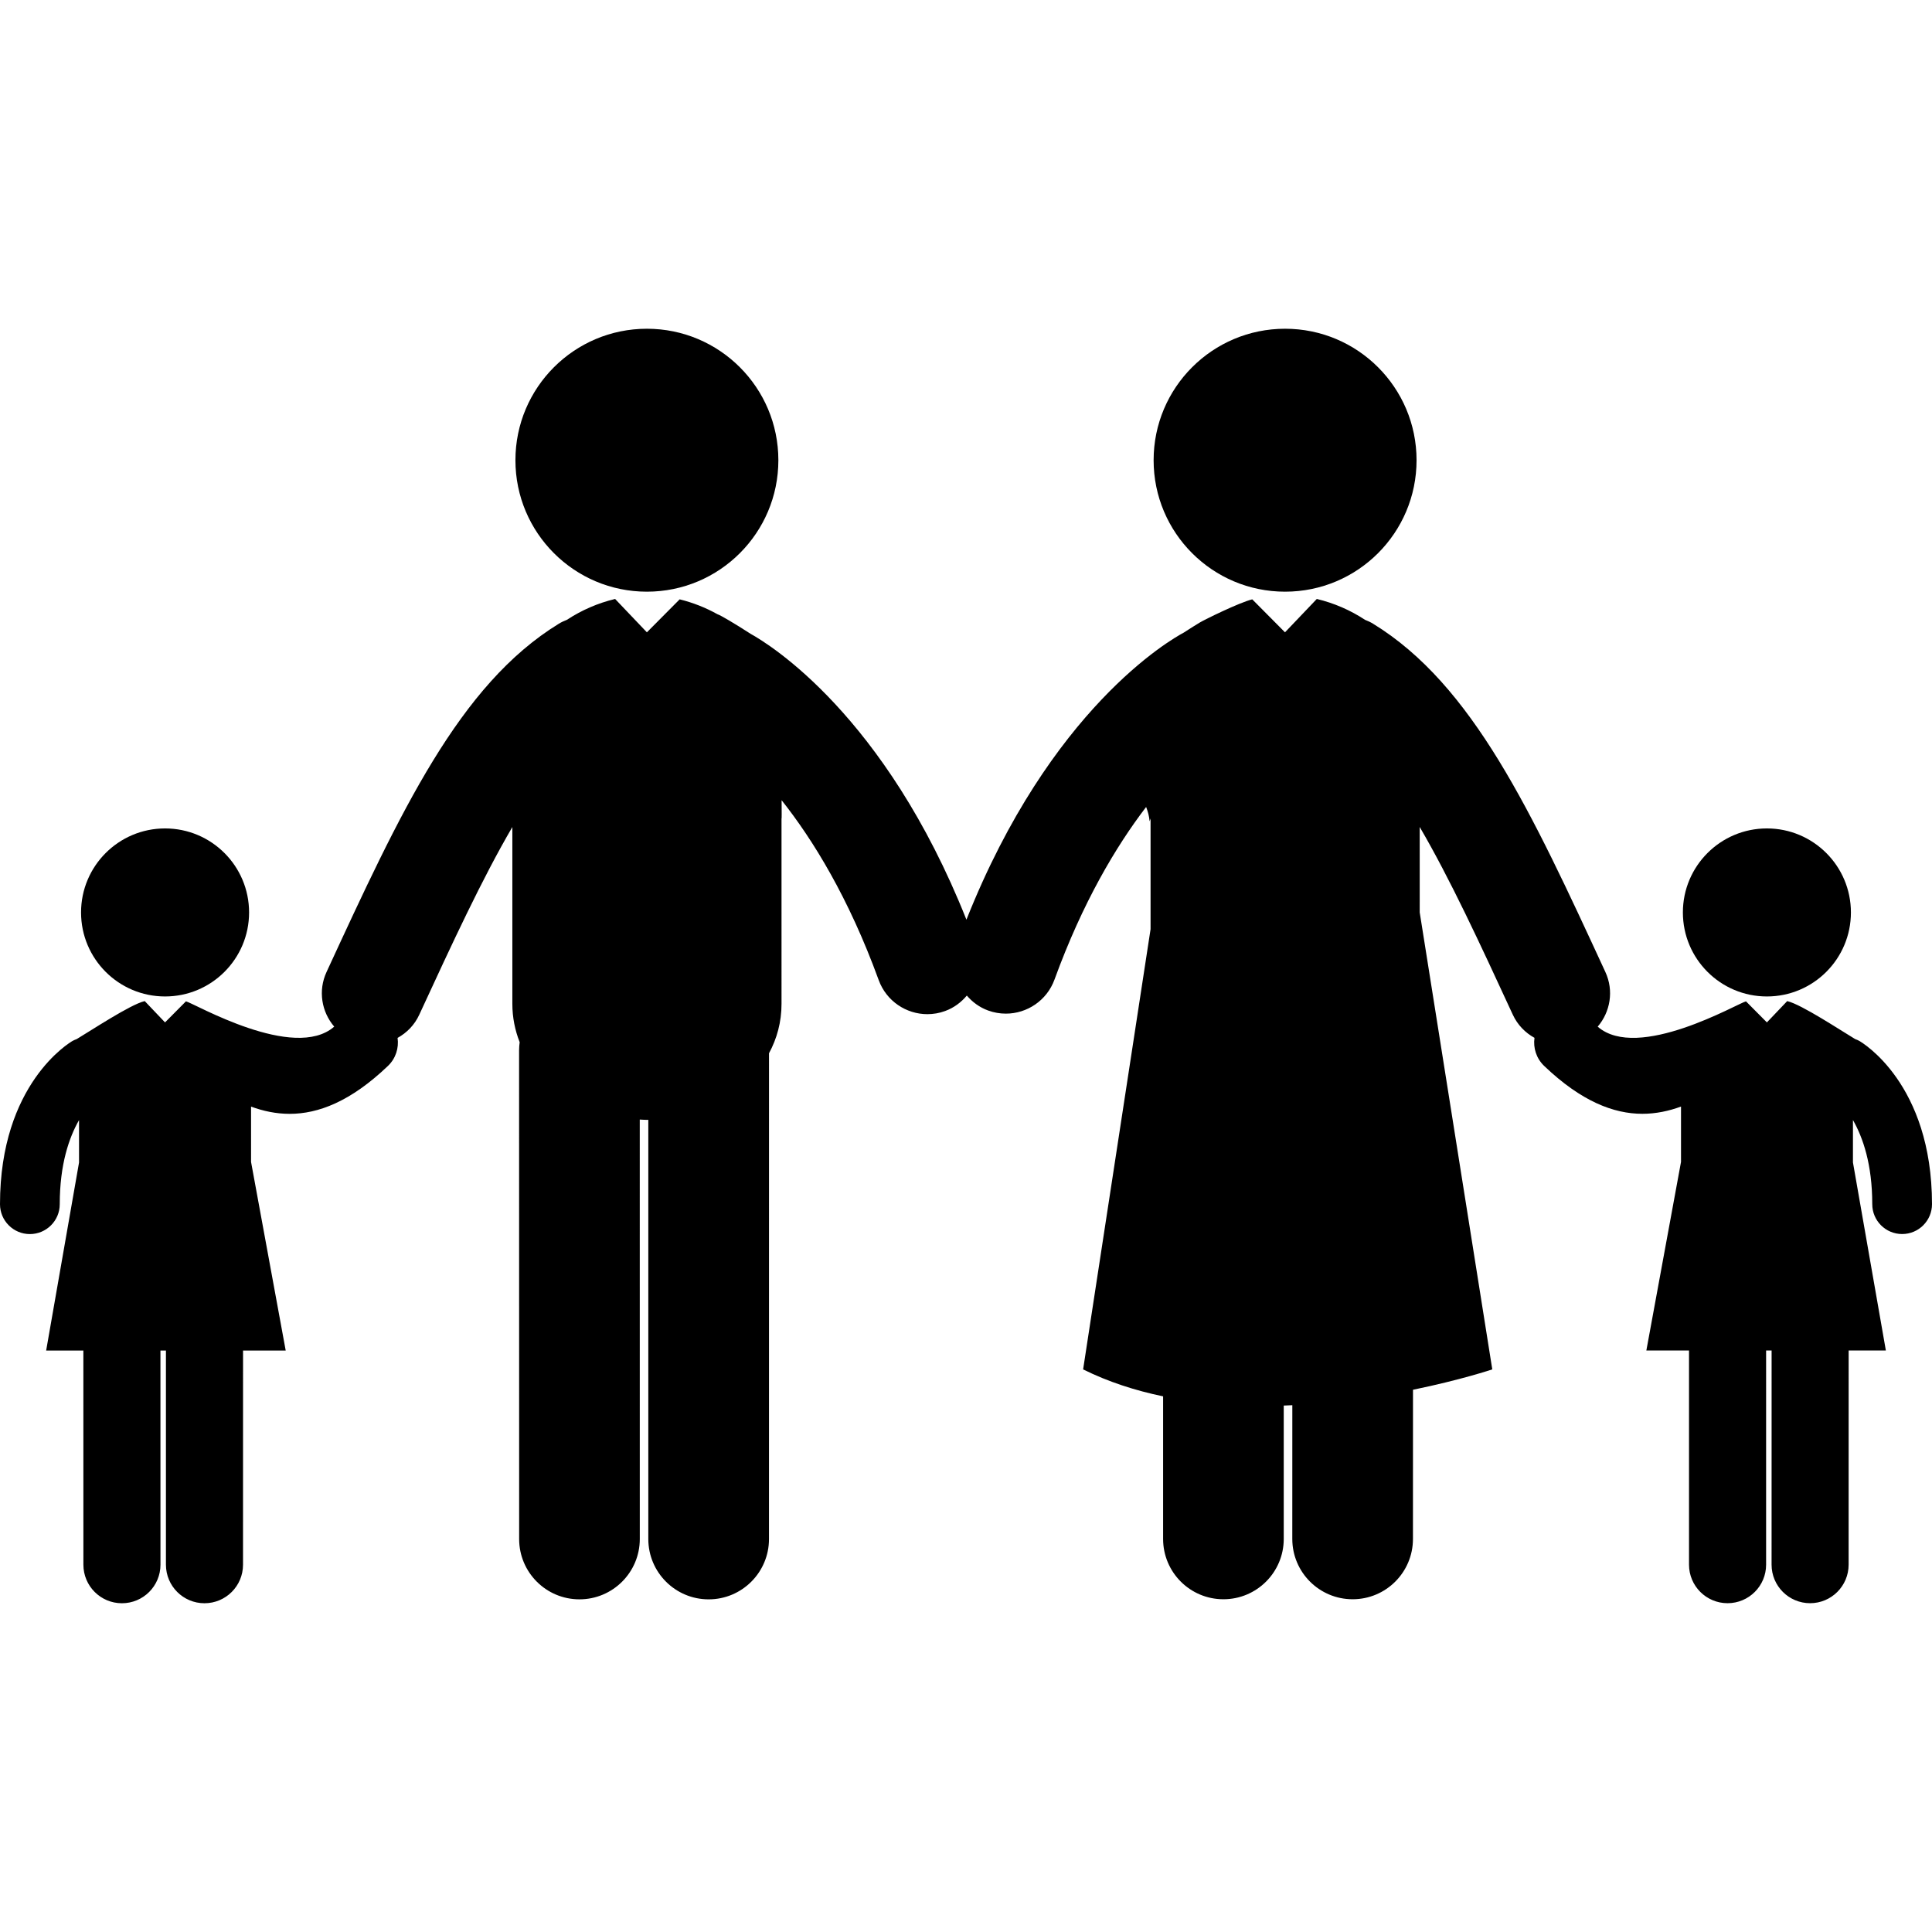
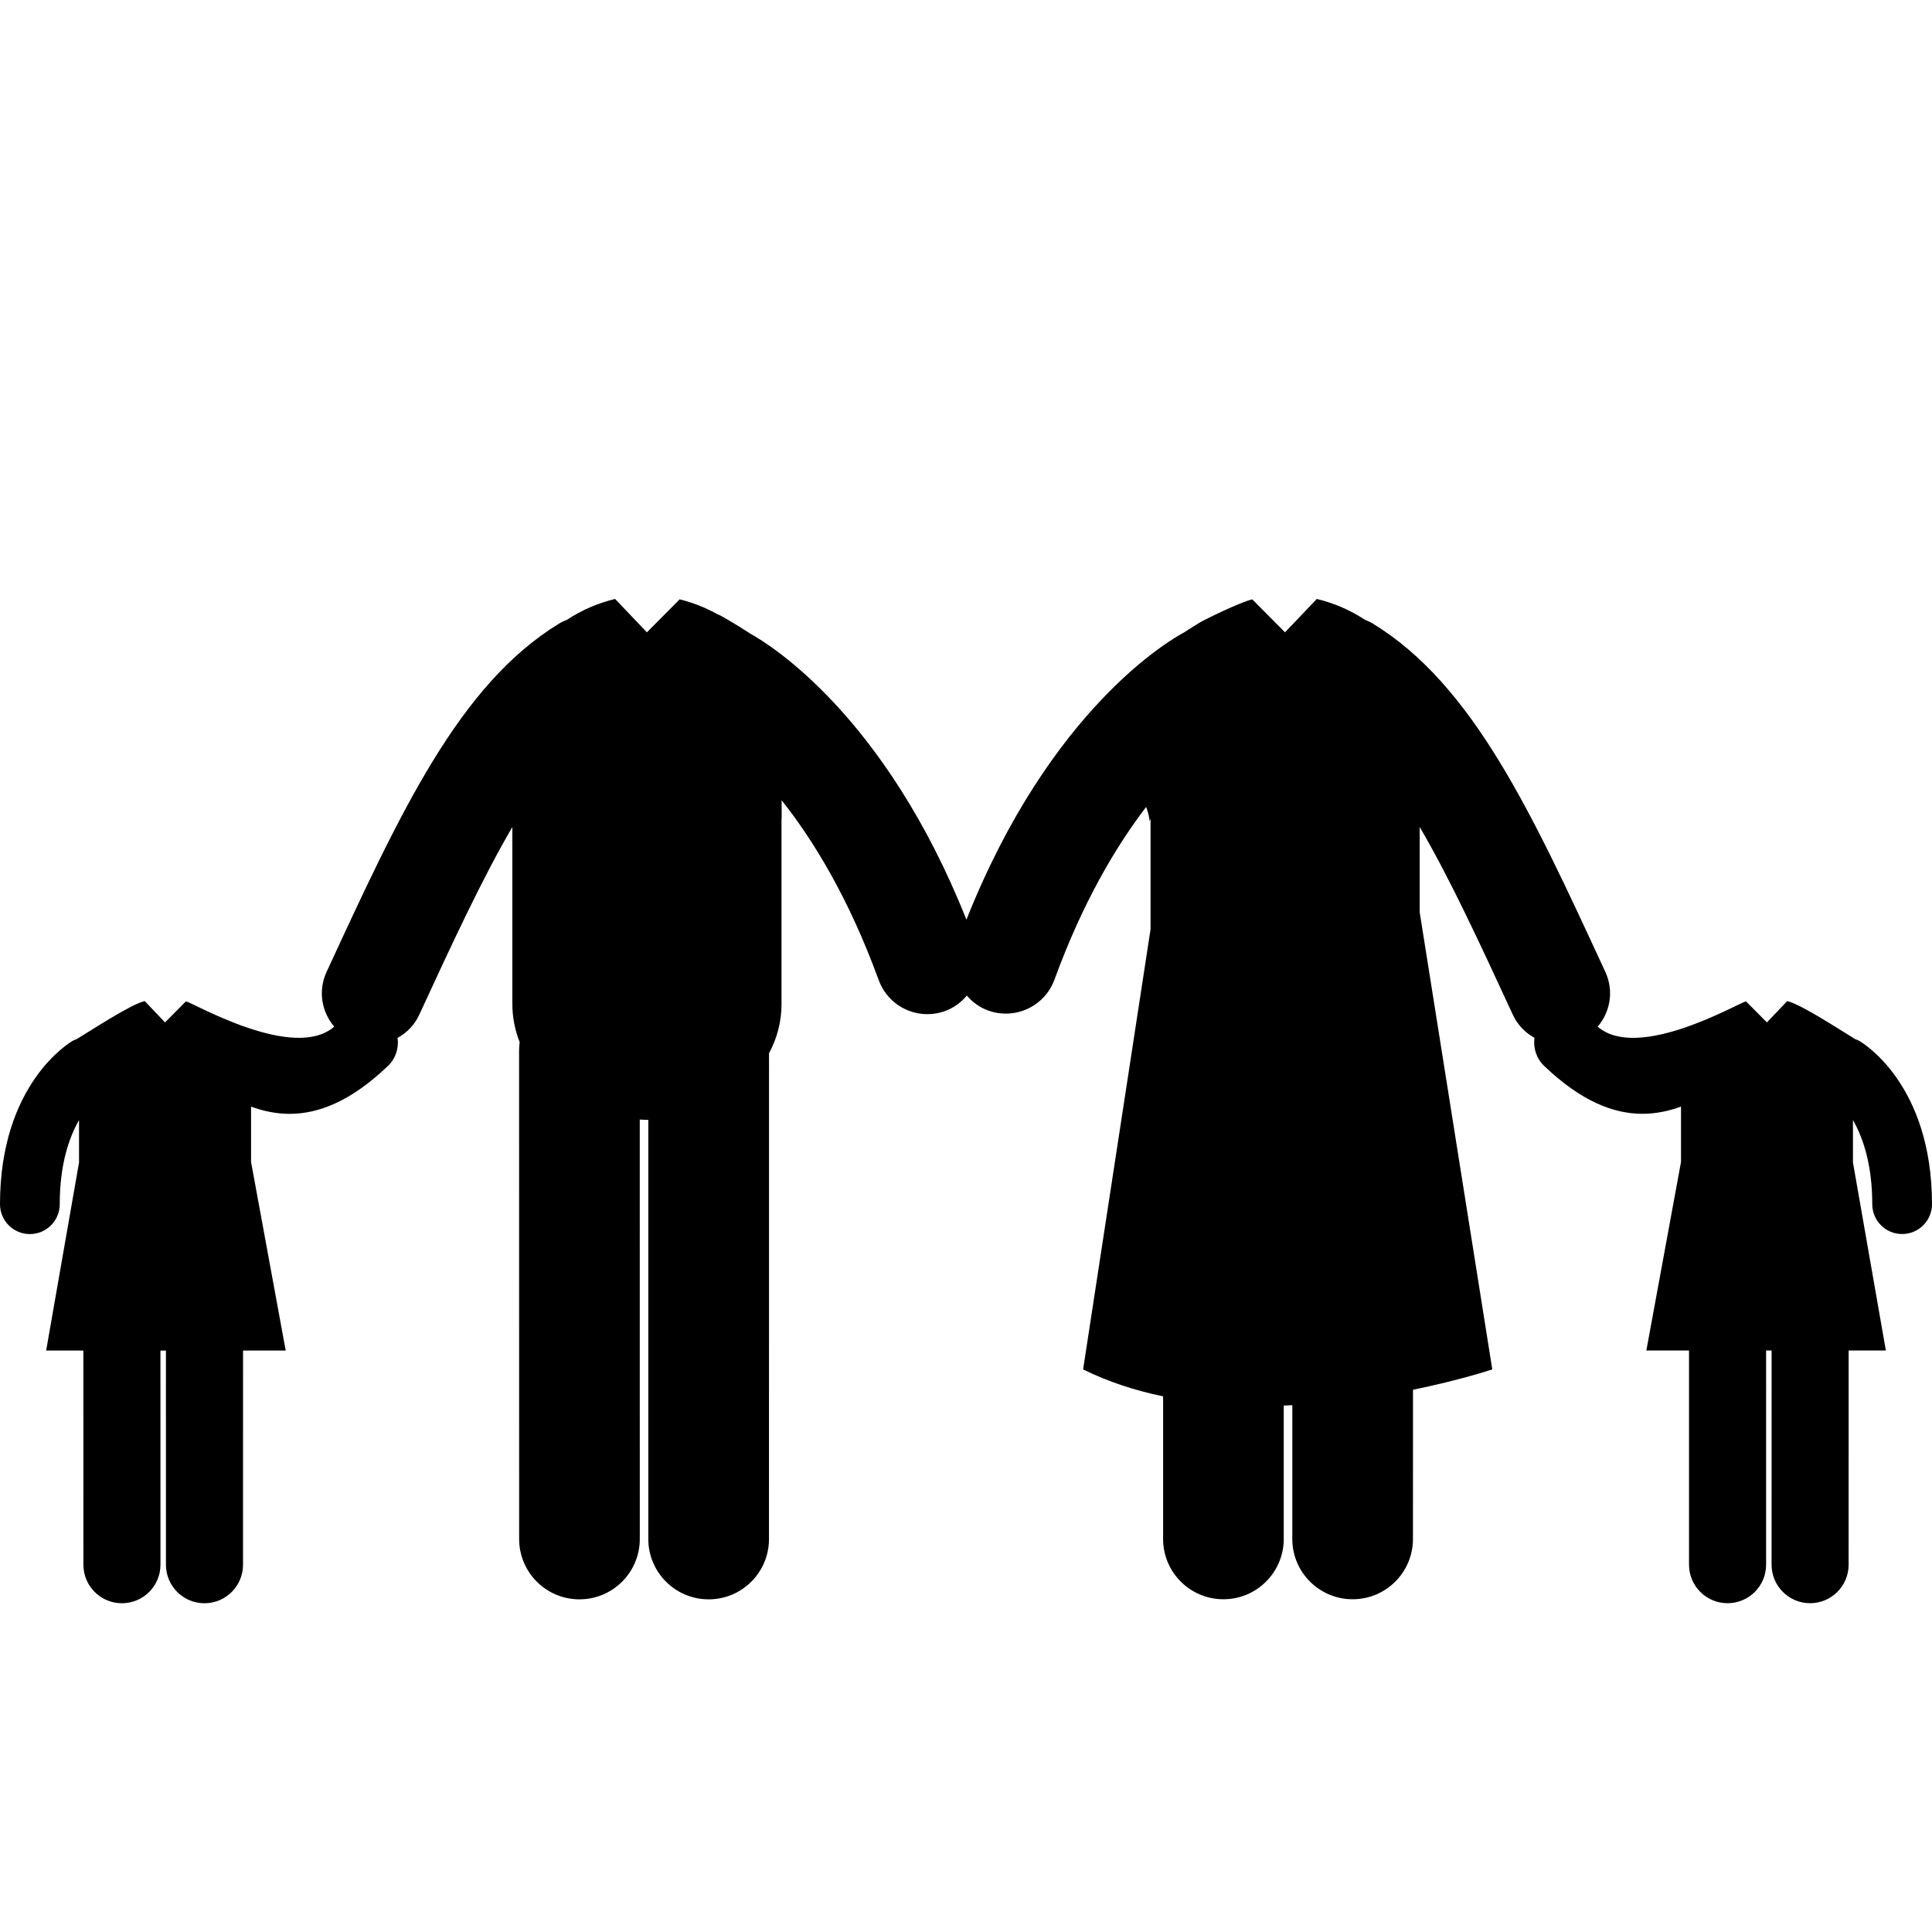
<svg xmlns="http://www.w3.org/2000/svg" version="1.1" id="Capa_1" x="0px" y="0px" width="124.498px" height="124.498px" viewBox="0 0 124.498 124.498" style="enable-background:new 0 0 124.498 124.498;" xml:space="preserve">
  <g>
    <g>
-       <circle cx="41.686" cy="29.656" r="8.472" />
-       <circle cx="10.637" cy="58.798" r="5.414" />
-       <circle cx="82.811" cy="29.656" r="8.472" />
      <path d="M119.807,67.073c-0.082-0.047-0.168-0.08-0.254-0.111c-0.902-0.537-3.451-2.228-4.371-2.447    c-0.004-0.001-0.011-0.002-0.015-0.004l-1.308,1.373l-1.348-1.357c-0.539,0.133-6.963,3.893-9.556,1.631    c0.813-0.947,1.054-2.318,0.494-3.525c-4.772-10.336-8.542-18.5-14.97-22.441c-0.168-0.104-0.344-0.183-0.521-0.252    c-0.943-0.623-2.003-1.079-3.083-1.338c-0.006-0.001-0.015-0.002-0.021-0.004l-2.049,2.149l-2.109-2.125    c-0.84,0.206-3.1,1.321-3.389,1.498c-0.346,0.211-0.687,0.425-1.023,0.644c-0.863,0.459-8.604,4.893-14.007,18.501    c-5.251-13.198-12.699-17.752-13.906-18.42c-1.032-0.667-1.972-1.22-2.133-1.261c-0.771-0.431-1.601-0.757-2.441-0.962    l-2.111,2.125l-2.046-2.149c-0.008,0.002-0.016,0.002-0.021,0.004c-1.08,0.259-2.139,0.715-3.084,1.338    c-0.179,0.07-0.354,0.148-0.522,0.252c-6.426,3.942-10.197,12.105-14.969,22.441c-0.56,1.207-0.319,2.576,0.494,3.523    c-2.593,2.262-9.017-1.498-9.555-1.63l-1.348,1.358l-1.309-1.375c-0.004,0.002-0.009,0.004-0.013,0.005    c-0.92,0.22-3.47,1.909-4.372,2.446c-0.086,0.033-0.172,0.065-0.255,0.111C4.497,67.181,0,69.833,0,77.599    c0,1.062,0.861,1.925,1.924,1.925c1.064,0,1.926-0.862,1.926-1.925c0-2.566,0.601-4.297,1.243-5.42v2.732L2.974,87.03h2.398    l0.002,13.799c0,1.373,1.112,2.485,2.483,2.484c1.372,0,2.484-1.111,2.484-2.484L10.339,87.03h0.354v13.799    c0,1.373,1.112,2.484,2.482,2.484c1.375,0,2.485-1.111,2.485-2.484l0.002-13.799h2.749l-2.233-12.154V71.31    c0.777,0.285,1.606,0.466,2.488,0.466c1.843,0,3.928-0.79,6.331-3.085c0.508-0.484,0.715-1.163,0.623-1.809    c0.592-0.327,1.092-0.83,1.396-1.491c2.131-4.614,4.042-8.746,6-12.098v11.394c0,0.885,0.173,1.71,0.472,2.471    c-0.021,0.17-0.038,0.342-0.038,0.52l0.004,31.496c0,2.148,1.739,3.888,3.886,3.887c2.147,0,3.888-1.74,3.888-3.887l-0.002-27.03    c0.153,0.007,0.308,0.021,0.462,0.021c0.03,0,0.061-0.004,0.089-0.004v27.014c0,2.146,1.741,3.887,3.888,3.887    c0.002,0,0.002,0,0.002,0c2.145,0,3.886-1.74,3.886-3.887l0.002-31.303c0.51-0.943,0.806-2.012,0.806-3.184V52.744    c0.016,0.043,0.01-0.418,0.006-1.179c2.024,2.554,4.323,6.285,6.257,11.593c0.494,1.354,1.773,2.195,3.137,2.195    c0.378,0,0.766-0.064,1.143-0.203c0.568-0.207,1.036-0.562,1.398-0.995c0.359,0.417,0.816,0.759,1.371,0.962    c0.376,0.137,0.763,0.202,1.144,0.202c1.361,0,2.641-0.841,3.135-2.196c1.814-4.981,3.962-8.581,5.904-11.122    c0.115,0.292,0.197,0.6,0.225,0.925c0.021-0.06,0.04-0.125,0.061-0.184v7.136l-4.346,28.366c1.626,0.807,3.369,1.366,5.154,1.737    v9.188c0,2.146,1.738,3.887,3.886,3.887c0,0,0,0,0.002,0c2.146,0,3.886-1.74,3.886-3.887v-8.594    c0.187-0.007,0.368-0.016,0.553-0.023l-0.002,8.617c0,2.146,1.74,3.887,3.889,3.887c2.146,0.001,3.886-1.739,3.886-3.887    l0.003-9.613c3.084-0.631,5.109-1.312,5.109-1.312l-4.676-29.447V53.29c1.959,3.352,3.869,7.484,6,12.098    c0.305,0.66,0.805,1.164,1.396,1.49c-0.091,0.646,0.116,1.324,0.624,1.81c2.402,2.295,4.488,3.085,6.33,3.085    c0.882,0,1.711-0.182,2.488-0.466v3.567l-2.233,12.152h2.749v13.801c0,1.371,1.112,2.483,2.484,2.483    c1.373,0,2.484-1.112,2.484-2.483V87.026h0.354l-0.002,13.801c0,1.371,1.11,2.483,2.483,2.483c1.371,0,2.482-1.112,2.482-2.483    l0.002-13.801h2.398l-2.121-12.119v-2.732c0.643,1.125,1.244,2.854,1.244,5.421c0,1.063,0.861,1.925,1.926,1.925    c1.062,0,1.924-0.861,1.924-1.925C124.494,69.833,119.998,67.182,119.807,67.073z" />
-       <circle cx="113.859" cy="58.798" r="5.414" />
    </g>
  </g>
  <g>
</g>
  <g>
</g>
  <g>
</g>
  <g>
</g>
  <g>
</g>
  <g>
</g>
  <g>
</g>
  <g>
</g>
  <g>
</g>
  <g>
</g>
  <g>
</g>
  <g>
</g>
  <g>
</g>
  <g>
</g>
  <g>
</g>
</svg>